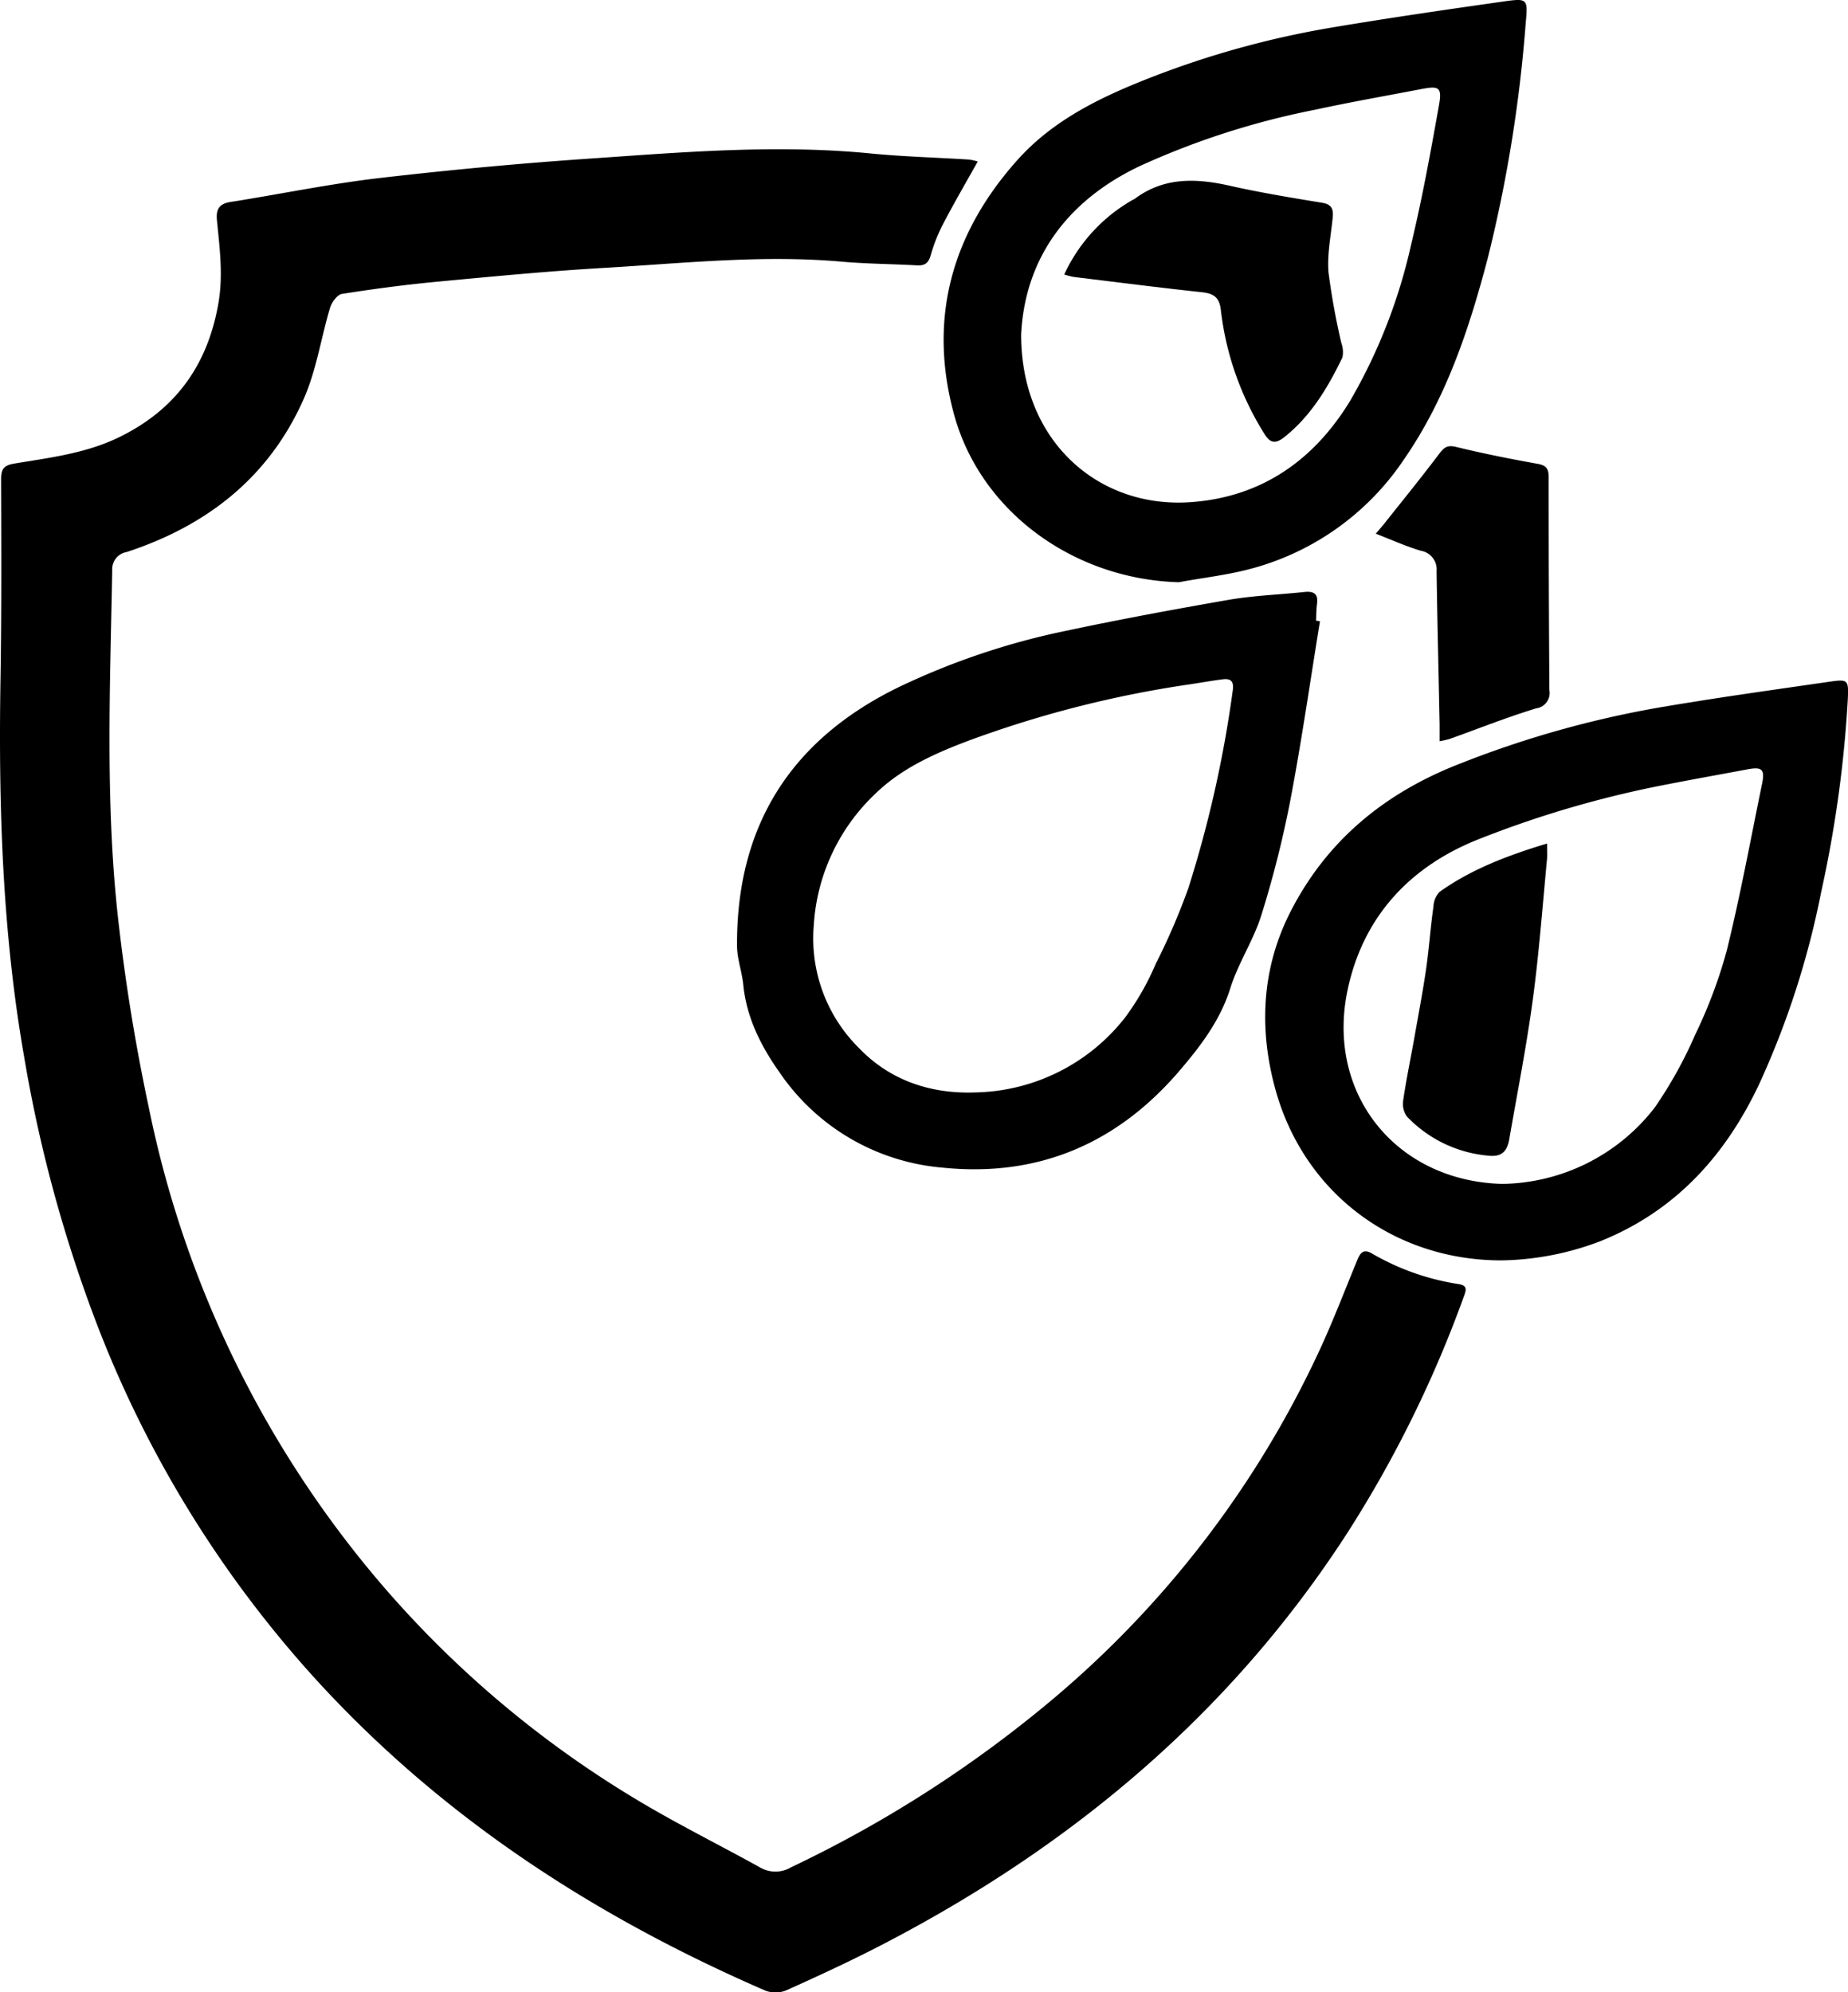
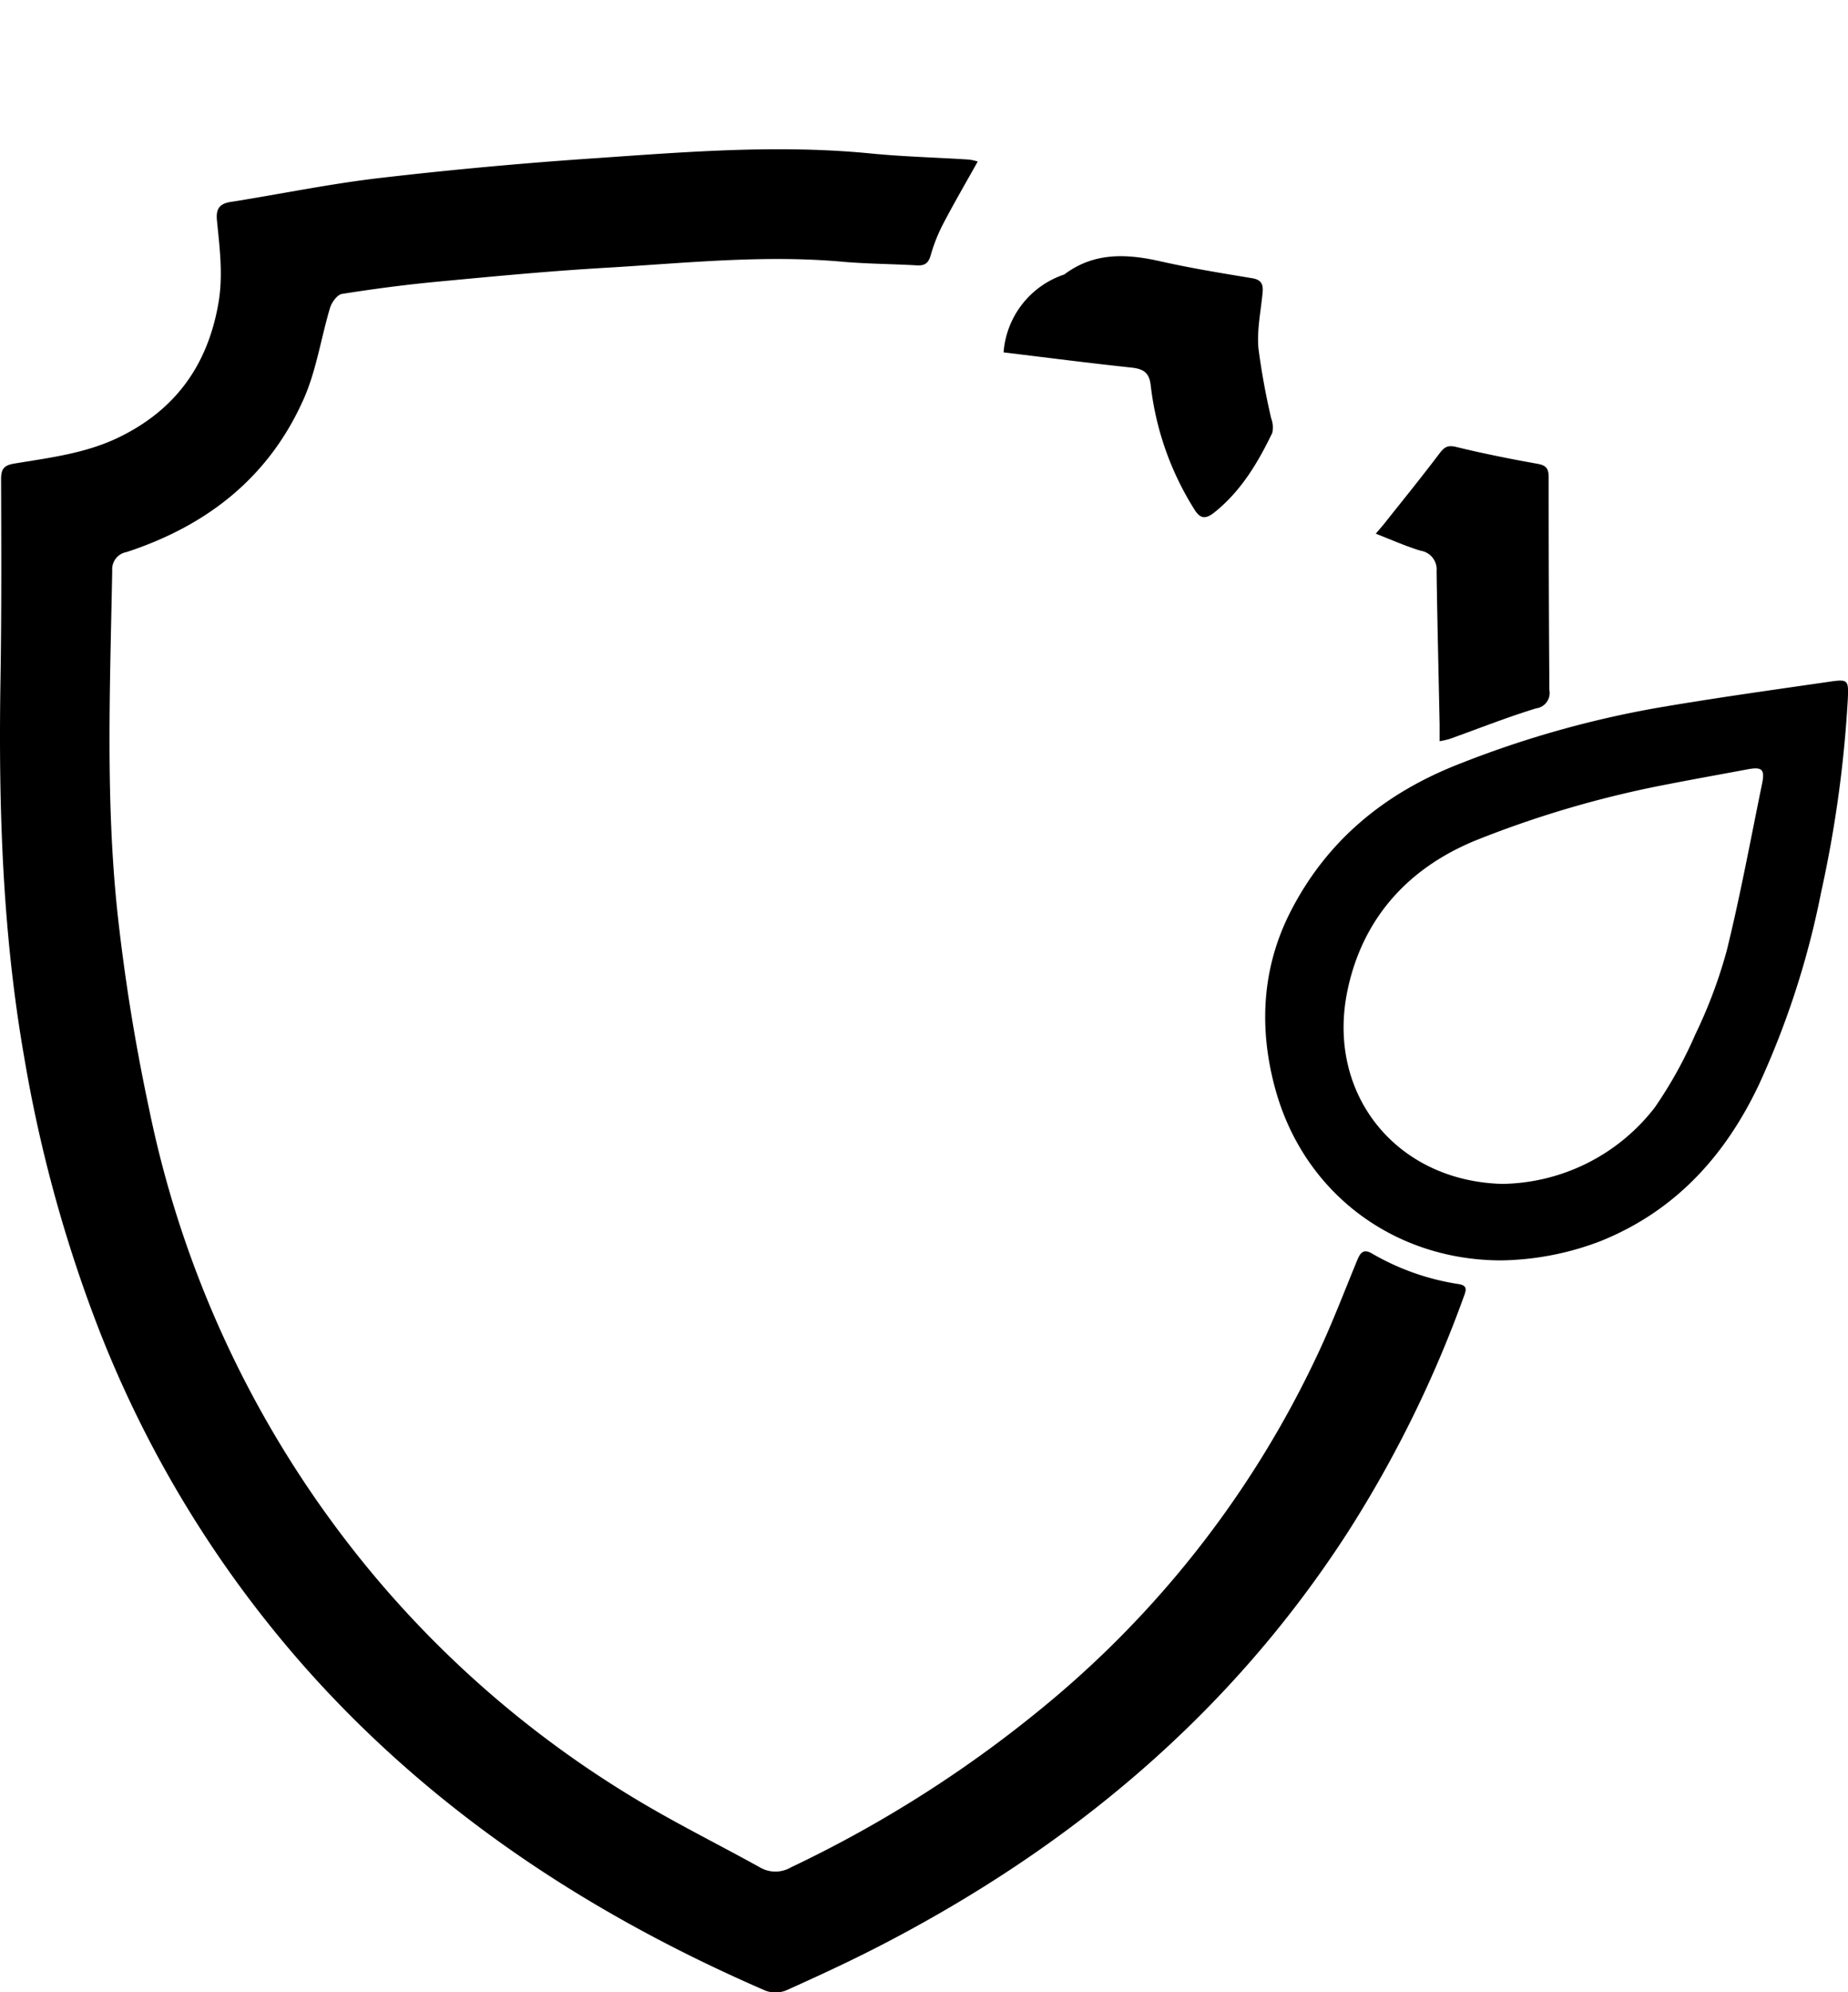
<svg xmlns="http://www.w3.org/2000/svg" viewBox="0 0 255.9 275.78">
  <title>Asset 2</title>
  <g id="Layer_2" data-name="Layer 2">
    <g id="Layer_1-2" data-name="Layer 1">
      <path d="M135.39,22.36c-1.6,2.86-3.19,5.59-4.66,8.39a23,23,0,0,0-1.85,4.58c-.34,1.22-.94,1.47-2,1.4-3.37-.19-6.76-.2-10.13-.49-11-1-21.93.19-32.88.83-7.76.45-15.51,1.19-23.25,1.92-4.44.42-8.87,1-13.27,1.7-.64.1-1.41,1.15-1.64,1.9-1.24,4.13-1.87,8.5-3.56,12.42C37.36,66,28.73,72.75,17.54,76.42a2.41,2.41,0,0,0-2,2.55c-.29,15.82-.95,31.67.73,47.43a270.24,270.24,0,0,0,4.38,27.13,146.22,146.22,0,0,0,32,65.59,144,144,0,0,0,34.85,29.61c5.75,3.51,11.82,6.5,17.72,9.77a4.24,4.24,0,0,0,4.31,0,169,169,0,0,0,37-23.91,140,140,0,0,0,36-47.26c2-4.26,3.67-8.67,5.46-13,.43-1,.9-1.45,2-.8a34,34,0,0,0,12,4.23c1.18.19,1.07.76.75,1.62a163.62,163.62,0,0,1-16.17,32.83c-16.24,25.11-38.37,43.56-64.75,57.17-4.24,2.19-8.59,4.19-12.94,6.15a4,4,0,0,1-2.87.05C82.7,265.47,61.81,252,44.48,233.29A156.09,156.09,0,0,1,13,182.21a193.16,193.16,0,0,1-9.65-35.87C.31,129-.22,111.47.07,93.91c.15-9.19.11-18.38.08-27.57,0-1.44.4-1.93,1.85-2.17,4.89-.81,9.84-1.4,14.4-3.6,7.81-3.77,12.29-9.89,13.82-18.45.71-3.95.2-7.75-.18-11.61-.15-1.58.32-2.31,1.93-2.56,6.91-1.09,13.78-2.52,20.72-3.32q15-1.74,30.08-2.75C95.37,21,108,20,120.62,21.25c4.51.44,9,.55,13.56.84A7.06,7.06,0,0,1,135.39,22.36Z" />
      <path d="M207.91,174.48c-14.83,0-27.32-9.26-31.3-23.67-2.29-8.31-1.93-16.71,2.07-24.56,5.06-9.93,13.11-16.5,23.45-20.52A140.25,140.25,0,0,1,229.42,98c7.9-1.36,15.85-2.46,23.79-3.61,2.73-.4,2.79-.31,2.66,2.48a167.41,167.41,0,0,1-3.69,26.64,118.53,118.53,0,0,1-8.61,26.63C238.9,160,232,167.62,221.69,171.79A39.94,39.94,0,0,1,207.91,174.48Zm.12-10.59a27.15,27.15,0,0,0,21.13-10.6,59.74,59.74,0,0,0,5.61-10.12,67.22,67.22,0,0,0,4.33-11.54c1.89-7.65,3.31-15.41,4.9-23.13.41-2,0-2.37-2-2-3.69.69-7.39,1.35-11.08,2.07a144.38,144.38,0,0,0-26.5,7.74c-9.61,3.91-15.8,11-17.84,20.86C183.64,151.41,193.29,163.49,208,163.89Z" />
-       <path d="M163.25,80.6c-14.51-.4-27.48-9.72-31.16-23.3-3.58-13.2-.3-24.95,8.75-35.1,4.93-5.53,11.42-8.68,18.15-11.33A126.87,126.87,0,0,1,184.5,3.8c7.85-1.32,15.72-2.46,23.59-3.58,3.5-.5,3.48-.4,3.18,3A195,195,0,0,1,206,35.8c-2.58,9.81-5.77,19.41-11.63,27.86a36.93,36.93,0,0,1-21.56,15.18C169.67,79.65,166.43,80,163.25,80.6ZM141.4,46.32c0,14.82,10.75,24.07,23.42,23.2,9.76-.67,17.1-5.73,22.16-14.07a75.66,75.66,0,0,0,8.43-21.62c1.53-6.36,2.7-12.81,3.85-19.26.45-2.52,0-2.72-2.54-2.22-4.87.93-9.76,1.79-14.61,2.84A109.15,109.15,0,0,0,157.81,23C147.46,27.93,141.9,36.1,141.4,46.32Z" />
-       <path d="M182.78,86c-1.35,8.28-2.54,16.59-4.11,24.83a146.13,146.13,0,0,1-4,15.84c-1.08,3.48-3.21,6.64-4.3,10.12-1.4,4.48-4.15,8.06-7.06,11.46-8.61,10.05-19.56,14.77-32.88,13.38a30.36,30.36,0,0,1-22.5-13.2c-2.53-3.58-4.54-7.51-5-12.06-.17-1.82-.86-3.61-.87-5.42-.1-16.71,7.53-28.64,22.52-35.89a100.84,100.84,0,0,1,22.91-7.71c7.53-1.6,15.1-3,22.69-4.32,3.44-.59,7-.71,10.45-1.08,1.32-.14,1.94.27,1.74,1.68-.11.76-.09,1.53-.13,2.29ZM135,151.23a27,27,0,0,0,20.81-10.39,36.11,36.11,0,0,0,4.21-7.37,92.06,92.06,0,0,0,4.54-10.53,162.68,162.68,0,0,0,6.14-27.33c.19-1.23-.21-1.72-1.38-1.57-1.52.19-3,.46-4.53.69a151.06,151.06,0,0,0-31,7.93c-4.59,1.75-9.09,3.79-12.66,7.3a27.34,27.34,0,0,0-8.45,18.23A21.36,21.36,0,0,0,119,145.14C123.21,149.51,128.79,151.45,135,151.23Z" />
      <path d="M199.35,102.61c0-1,0-1.63,0-2.31-.14-7.07-.32-14.15-.42-21.22a2.62,2.62,0,0,0-2.2-2.84c-2-.6-4-1.49-6.22-2.36.57-.67.85-1,1.11-1.31,2.56-3.23,5.17-6.43,7.65-9.72.66-.86,1.07-1.27,2.28-1,3.77.92,7.57,1.68,11.38,2.36,1.24.22,1.52.72,1.52,1.88q0,14.72.1,29.44a2.15,2.15,0,0,1-1.83,2.53c-4.07,1.24-8,2.81-12,4.24A13.47,13.47,0,0,1,199.35,102.61Z" />
-       <path d="M214.23,116.77c0,1,.05,1.52,0,2.07-.63,6.57-1.11,13.17-2,19.71S210.1,151.3,209,157.68c-.29,1.65-1,2.53-2.93,2.3a17.67,17.67,0,0,1-11.25-5.42,3,3,0,0,1-.52-2.2c.44-3,1.05-5.87,1.57-8.81.56-3.18,1.17-6.36,1.63-9.56.4-2.83.59-5.69,1-8.53a3.07,3.07,0,0,1,.85-2C203.73,120.34,208.69,118.45,214.23,116.77Z" />
-       <path d="M147.37,38a22.91,22.91,0,0,1,9.53-10.36,1,1,0,0,0,.18-.08c4.08-3.07,8.55-2.9,13.25-1.84,4.21.95,8.49,1.65,12.75,2.35,1.38.22,1.58.93,1.46,2.1-.25,2.53-.79,5.1-.57,7.6a98.45,98.45,0,0,0,1.77,9.71,3.66,3.66,0,0,1,.15,2c-2,4.15-4.34,8.07-8,11-1.26,1-2,.92-2.84-.48a41,41,0,0,1-6-17.13c-.21-1.82-1.11-2.26-2.73-2.43-5.89-.63-11.76-1.39-17.64-2.1A12.34,12.34,0,0,1,147.37,38Z" />
+       <path d="M147.37,38c4.08-3.07,8.55-2.9,13.25-1.84,4.21.95,8.49,1.65,12.75,2.35,1.38.22,1.58.93,1.46,2.1-.25,2.53-.79,5.1-.57,7.6a98.45,98.45,0,0,0,1.77,9.71,3.66,3.66,0,0,1,.15,2c-2,4.15-4.34,8.07-8,11-1.26,1-2,.92-2.84-.48a41,41,0,0,1-6-17.13c-.21-1.82-1.11-2.26-2.73-2.43-5.89-.63-11.76-1.39-17.64-2.1A12.34,12.34,0,0,1,147.37,38Z" />
    </g>
  </g>
</svg>